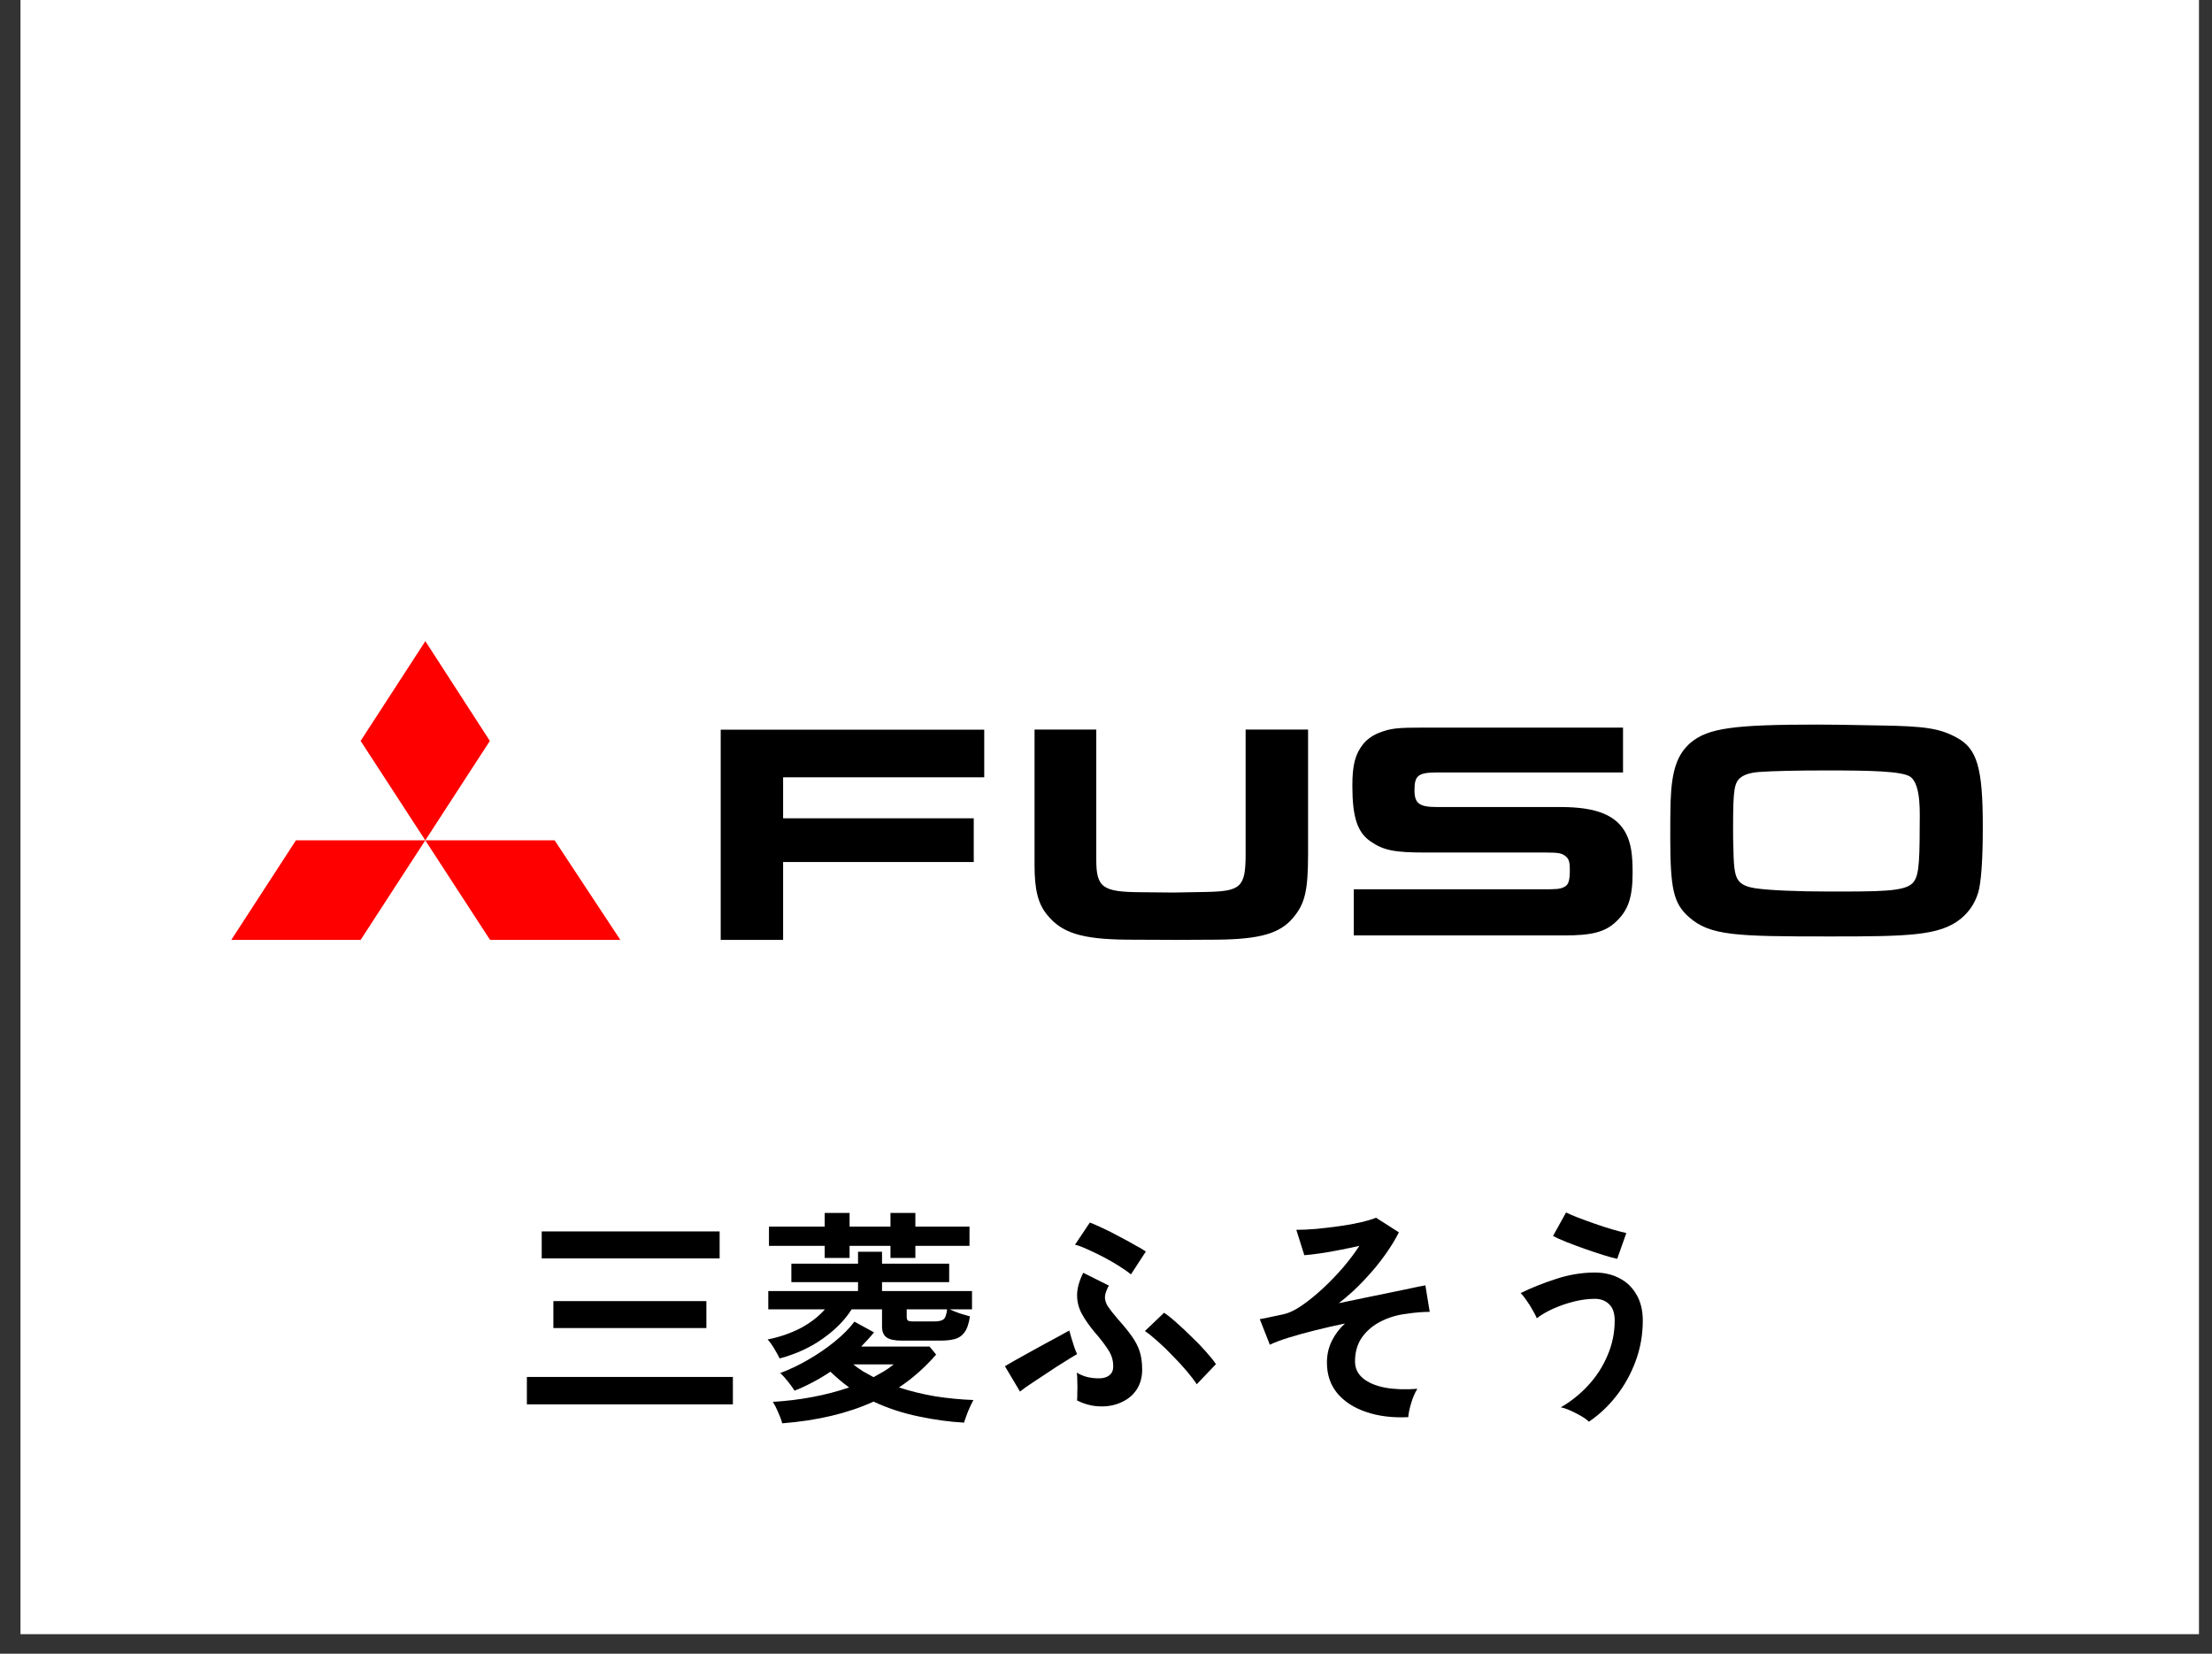
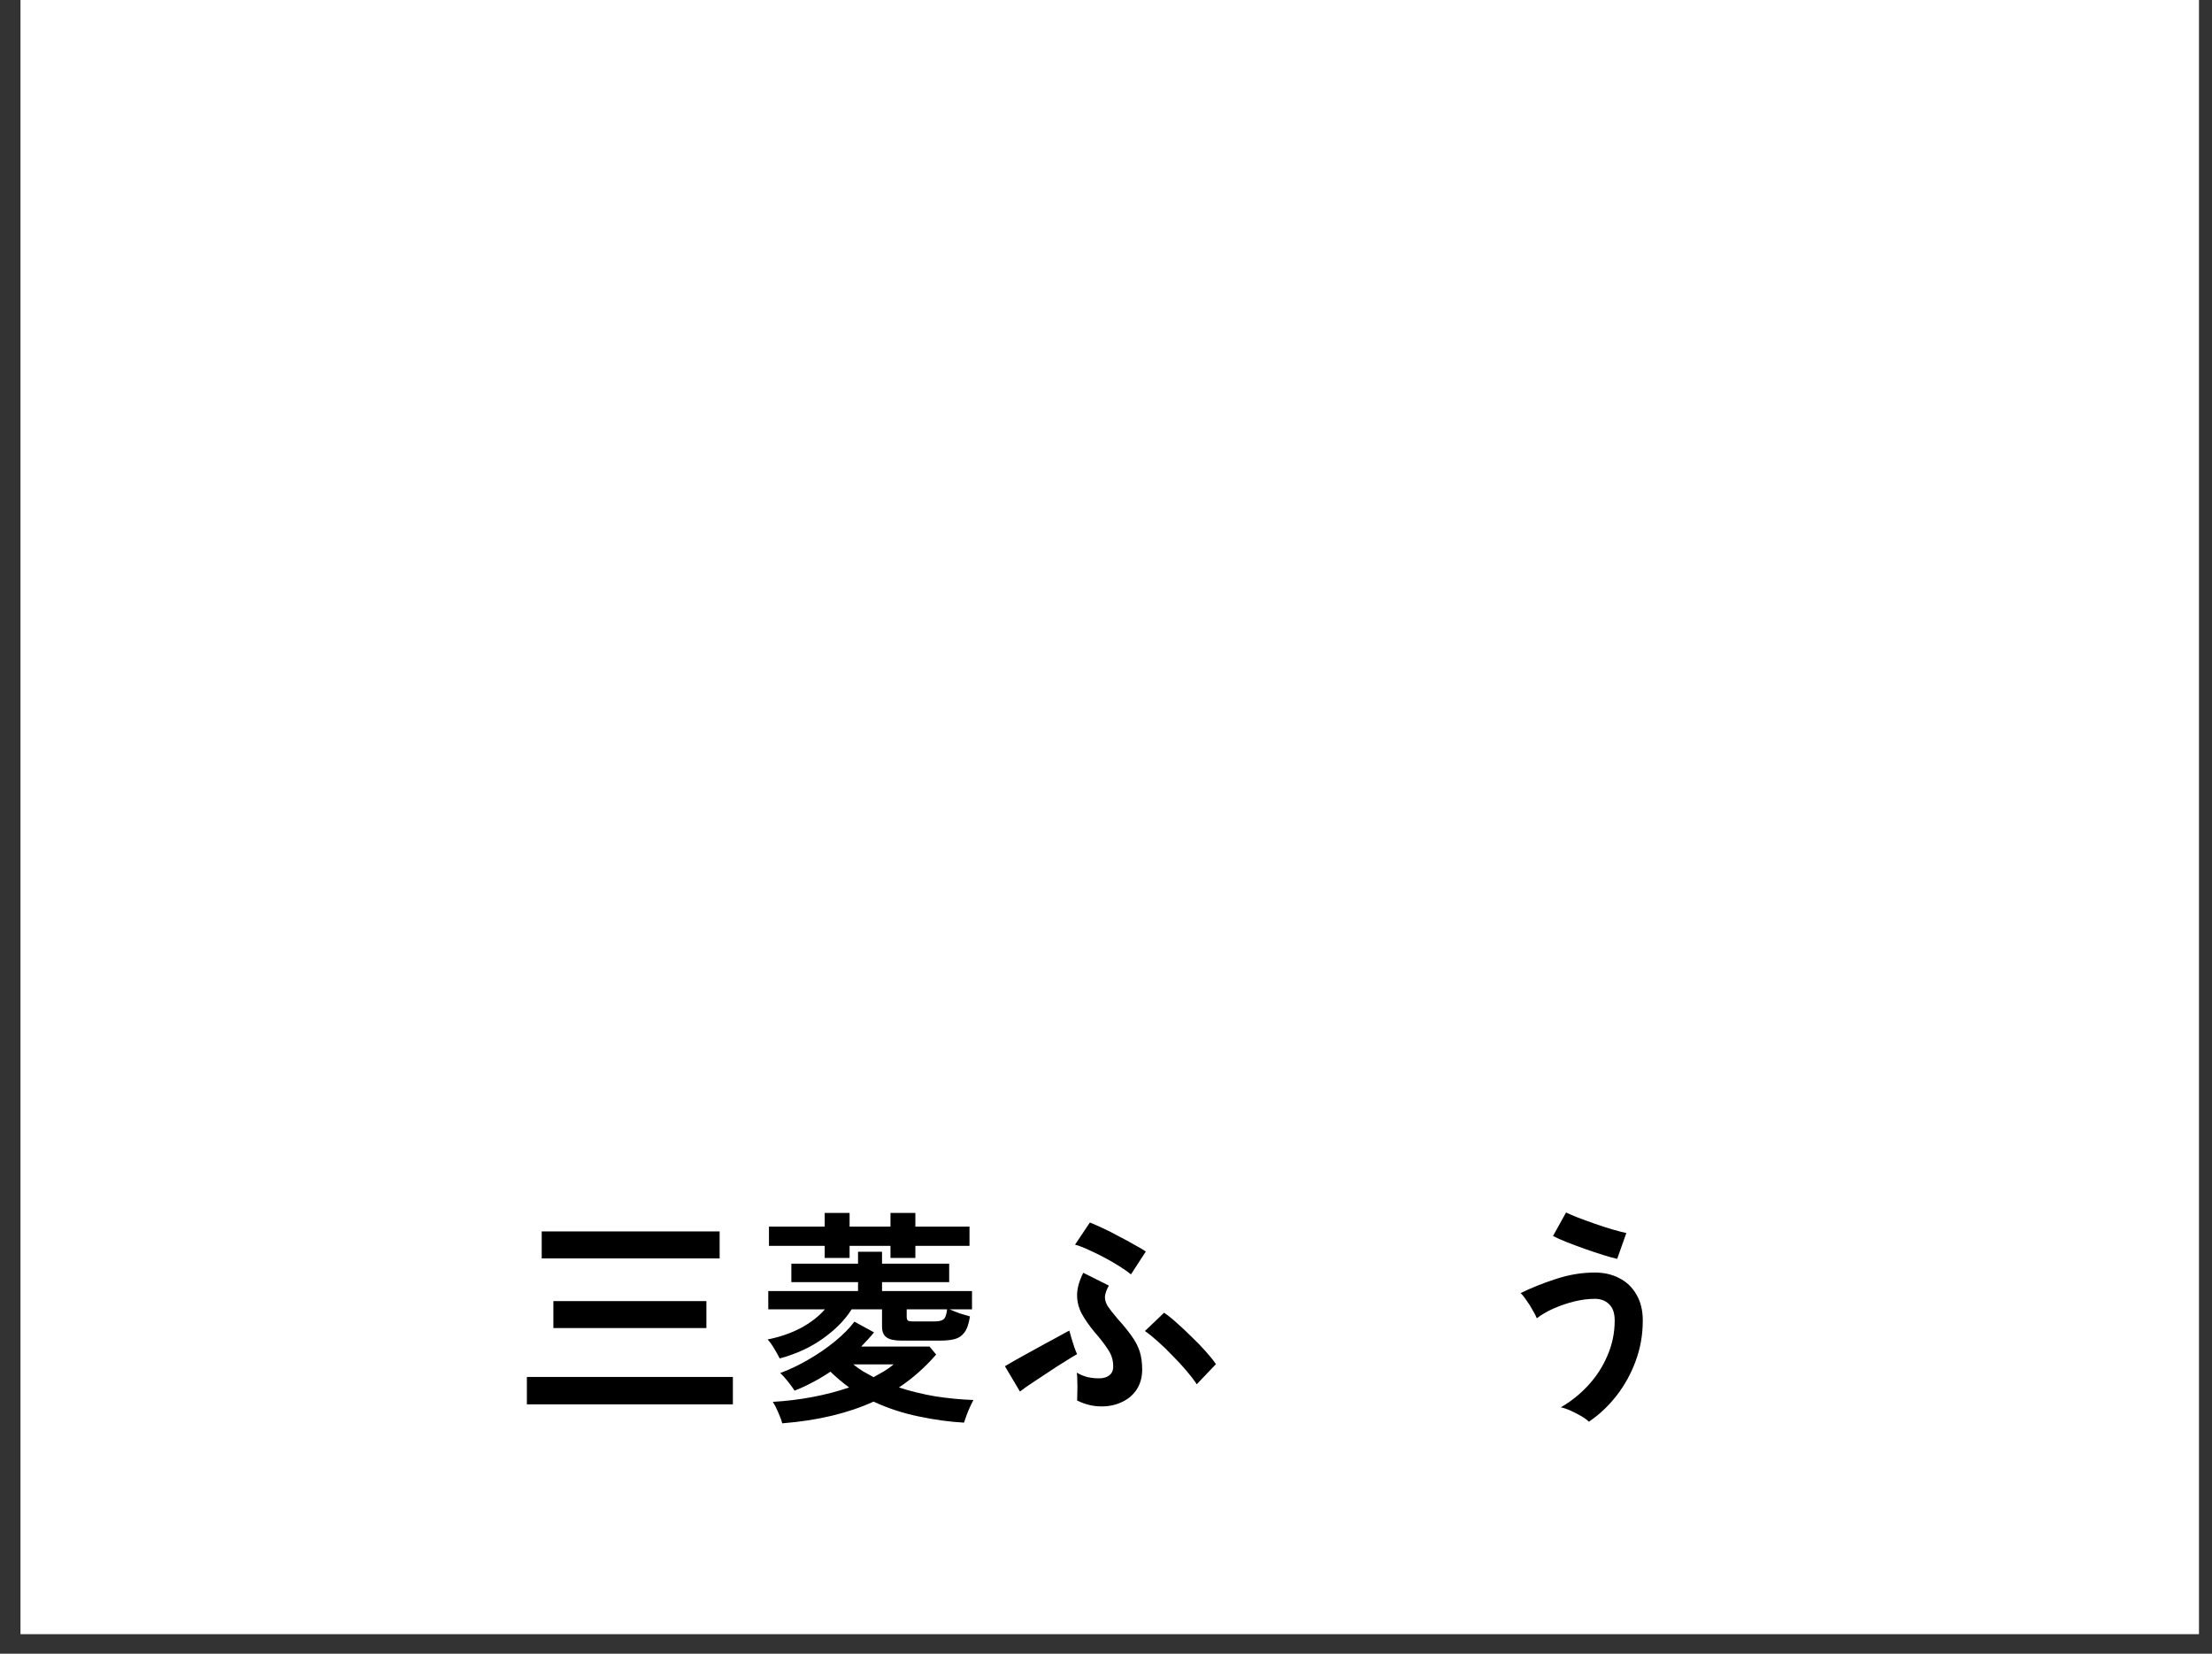
<svg xmlns="http://www.w3.org/2000/svg" width="99" height="74" viewBox="0 0 99 74" fill="none">
  <rect x="0" y="0" width="99" height="74" fill="#333333" stroke="none" />
  <rect width="97.5" height="73.125" transform="translate(0.917)" fill="white" />
  <g clip-path="url(#clip0_8165_1367)">
-     <path fill-rule="evenodd" clip-rule="evenodd" d="M85.504 34.762C85.137 34.501 83.647 34.475 81.737 34.475C80.422 34.475 79.311 34.501 78.724 34.544C78.404 34.567 78.136 34.636 77.948 34.762C77.61 34.99 77.566 35.32 77.566 37.051C77.566 37.384 77.566 37.721 77.582 38.054C77.597 38.922 77.658 39.255 77.861 39.463C77.995 39.605 78.245 39.702 78.55 39.746C79.17 39.84 80.47 39.894 81.916 39.894C84.122 39.894 85.205 39.894 85.583 39.533C85.851 39.27 85.917 38.835 85.917 37.011C85.917 36.44 85.996 35.129 85.504 34.762ZM88.584 39.746C88.473 40.283 88.188 40.759 87.759 41.11C86.822 41.874 85.408 41.904 81.916 41.904C77.658 41.904 76.531 41.874 75.578 41.026C74.892 40.411 74.754 39.755 74.754 37.441C74.754 36.925 74.754 36.411 74.768 35.881C74.817 34.475 75.057 33.76 75.672 33.227C76.452 32.59 77.532 32.423 81.328 32.423C81.803 32.423 82.742 32.434 84.153 32.463C86.137 32.493 86.822 32.59 87.58 33.01C88.488 33.498 88.742 34.362 88.742 36.979C88.742 38.349 88.684 39.212 88.584 39.746ZM72.342 41.23C71.834 41.719 71.227 41.858 70.005 41.858H60.589V39.793H69.104C69.609 39.793 69.814 39.793 70.019 39.685C70.198 39.587 70.259 39.417 70.259 38.927C70.259 38.54 70.21 38.415 70.037 38.288C69.879 38.178 69.735 38.149 69.193 38.149H63.829C62.397 38.149 61.923 38.054 61.335 37.647C60.749 37.243 60.526 36.559 60.526 35.166C60.526 34.213 60.654 33.744 61.019 33.283C61.193 33.076 61.433 32.906 61.716 32.793C62.258 32.585 62.513 32.558 63.78 32.558H72.64V34.565H64.355C63.479 34.565 63.306 34.689 63.306 35.359C63.306 35.96 63.53 36.113 64.32 36.113H69.86C71.469 36.113 72.373 36.491 72.786 37.324C72.993 37.743 73.069 38.219 73.069 39.041C73.069 40.143 72.881 40.713 72.342 41.23ZM57.873 41.07C57.289 41.766 56.401 42.032 54.446 42.048L52.669 42.057L50.464 42.048C48.397 42.032 47.506 41.739 46.859 40.927C46.459 40.441 46.302 39.815 46.302 38.714V32.645H49.065V38.475C49.065 39.717 49.348 39.913 51.052 39.925L52.528 39.939L53.971 39.913C55.539 39.883 55.749 39.705 55.749 38.21V32.645H58.544V38.196C58.544 39.883 58.4 40.441 57.873 41.07Z" fill="black" />
-     <path fill-rule="evenodd" clip-rule="evenodd" d="M32.256 32.651V42.057H35.049V38.573H43.581V36.616H35.049V34.782H44.05V32.651H32.256Z" fill="black" />
-     <path fill-rule="evenodd" clip-rule="evenodd" d="M19.037 28.69L16.14 33.154L19.034 37.602H13.245L10.352 42.057H16.141L19.034 37.603L21.932 42.057H27.763L24.823 37.602H19.035L21.924 33.154L19.037 28.69Z" fill="#FF0000" />
+     <path fill-rule="evenodd" clip-rule="evenodd" d="M85.504 34.762C80.422 34.475 79.311 34.501 78.724 34.544C78.404 34.567 78.136 34.636 77.948 34.762C77.61 34.99 77.566 35.32 77.566 37.051C77.566 37.384 77.566 37.721 77.582 38.054C77.597 38.922 77.658 39.255 77.861 39.463C77.995 39.605 78.245 39.702 78.55 39.746C79.17 39.84 80.47 39.894 81.916 39.894C84.122 39.894 85.205 39.894 85.583 39.533C85.851 39.27 85.917 38.835 85.917 37.011C85.917 36.44 85.996 35.129 85.504 34.762ZM88.584 39.746C88.473 40.283 88.188 40.759 87.759 41.11C86.822 41.874 85.408 41.904 81.916 41.904C77.658 41.904 76.531 41.874 75.578 41.026C74.892 40.411 74.754 39.755 74.754 37.441C74.754 36.925 74.754 36.411 74.768 35.881C74.817 34.475 75.057 33.76 75.672 33.227C76.452 32.59 77.532 32.423 81.328 32.423C81.803 32.423 82.742 32.434 84.153 32.463C86.137 32.493 86.822 32.59 87.58 33.01C88.488 33.498 88.742 34.362 88.742 36.979C88.742 38.349 88.684 39.212 88.584 39.746ZM72.342 41.23C71.834 41.719 71.227 41.858 70.005 41.858H60.589V39.793H69.104C69.609 39.793 69.814 39.793 70.019 39.685C70.198 39.587 70.259 39.417 70.259 38.927C70.259 38.54 70.21 38.415 70.037 38.288C69.879 38.178 69.735 38.149 69.193 38.149H63.829C62.397 38.149 61.923 38.054 61.335 37.647C60.749 37.243 60.526 36.559 60.526 35.166C60.526 34.213 60.654 33.744 61.019 33.283C61.193 33.076 61.433 32.906 61.716 32.793C62.258 32.585 62.513 32.558 63.78 32.558H72.64V34.565H64.355C63.479 34.565 63.306 34.689 63.306 35.359C63.306 35.96 63.53 36.113 64.32 36.113H69.86C71.469 36.113 72.373 36.491 72.786 37.324C72.993 37.743 73.069 38.219 73.069 39.041C73.069 40.143 72.881 40.713 72.342 41.23ZM57.873 41.07C57.289 41.766 56.401 42.032 54.446 42.048L52.669 42.057L50.464 42.048C48.397 42.032 47.506 41.739 46.859 40.927C46.459 40.441 46.302 39.815 46.302 38.714V32.645H49.065V38.475C49.065 39.717 49.348 39.913 51.052 39.925L52.528 39.939L53.971 39.913C55.539 39.883 55.749 39.705 55.749 38.21V32.645H58.544V38.196C58.544 39.883 58.4 40.441 57.873 41.07Z" fill="black" />
  </g>
  <path d="M71.112 63.618C71.03 63.536 70.914 63.451 70.764 63.363C70.621 63.281 70.468 63.203 70.305 63.128C70.141 63.053 69.991 63.002 69.855 62.974C70.305 62.715 70.71 62.392 71.071 62.003C71.439 61.608 71.729 61.162 71.94 60.664C72.158 60.167 72.267 59.642 72.267 59.09C72.267 58.756 72.182 58.511 72.011 58.354C71.848 58.197 71.637 58.119 71.378 58.119C71.078 58.119 70.764 58.16 70.437 58.242C70.117 58.323 69.81 58.429 69.517 58.559C69.231 58.688 68.986 58.831 68.781 58.988C68.747 58.899 68.686 58.78 68.597 58.63C68.516 58.48 68.424 58.334 68.321 58.191C68.226 58.047 68.137 57.938 68.056 57.863C68.54 57.625 69.068 57.414 69.64 57.23C70.219 57.039 70.799 56.943 71.378 56.943C71.793 56.943 72.161 57.029 72.482 57.199C72.802 57.362 73.054 57.604 73.238 57.925C73.429 58.245 73.524 58.633 73.524 59.09C73.524 59.724 73.419 60.327 73.207 60.899C72.996 61.472 72.71 61.99 72.349 62.453C71.988 62.916 71.575 63.305 71.112 63.618ZM72.379 56.33C72.216 56.296 72.005 56.238 71.746 56.156C71.487 56.075 71.211 55.983 70.918 55.88C70.632 55.778 70.359 55.676 70.1 55.574C69.848 55.471 69.65 55.383 69.507 55.308L70.09 54.255C70.213 54.316 70.386 54.391 70.611 54.48C70.843 54.569 71.095 54.66 71.368 54.756C71.64 54.851 71.903 54.937 72.155 55.011C72.414 55.086 72.625 55.141 72.788 55.175L72.379 56.33Z" fill="black" />
-   <path d="M63.027 63.414C62.318 63.448 61.688 63.37 61.136 63.179C60.591 62.995 60.161 62.715 59.848 62.34C59.541 61.966 59.388 61.509 59.388 60.971C59.388 60.623 59.46 60.303 59.603 60.01C59.746 59.717 59.943 59.455 60.196 59.223C59.739 59.318 59.293 59.42 58.856 59.529C58.42 59.639 58.025 59.748 57.671 59.857C57.323 59.966 57.044 60.071 56.833 60.173L56.383 59.029C56.465 59.015 56.587 58.991 56.751 58.957C56.914 58.923 57.139 58.875 57.425 58.814C57.684 58.76 57.971 58.623 58.284 58.405C58.597 58.187 58.914 57.928 59.235 57.628C59.562 57.322 59.865 57.005 60.144 56.678C60.424 56.344 60.656 56.034 60.84 55.748C60.574 55.809 60.284 55.87 59.971 55.931C59.664 55.993 59.368 56.044 59.081 56.085C58.802 56.126 58.567 56.153 58.376 56.167L58.018 55.032C58.27 55.032 58.567 55.018 58.908 54.991C59.248 54.957 59.593 54.916 59.94 54.868C60.288 54.821 60.608 54.763 60.901 54.695C61.194 54.627 61.422 54.558 61.586 54.49L62.608 55.144C62.465 55.437 62.26 55.771 61.995 56.146C61.729 56.521 61.419 56.896 61.064 57.27C60.717 57.645 60.335 57.993 59.92 58.313C60.458 58.204 60.986 58.095 61.504 57.986C62.029 57.877 62.492 57.782 62.894 57.7C63.303 57.611 63.603 57.55 63.794 57.516L63.988 58.702C63.858 58.702 63.702 58.708 63.518 58.722C63.334 58.736 63.133 58.76 62.915 58.794C62.519 58.841 62.148 58.954 61.8 59.131C61.46 59.301 61.18 59.536 60.962 59.836C60.751 60.136 60.645 60.497 60.645 60.92C60.645 61.226 60.765 61.478 61.003 61.676C61.242 61.874 61.572 62.013 61.995 62.095C62.417 62.17 62.898 62.187 63.436 62.146C63.327 62.317 63.235 62.528 63.16 62.78C63.085 63.032 63.041 63.243 63.027 63.414Z" fill="black" />
  <path d="M49.31 62.933C49.098 62.933 48.904 62.91 48.727 62.862C48.557 62.821 48.383 62.756 48.206 62.668C48.212 62.586 48.216 62.467 48.216 62.31C48.223 62.153 48.223 61.993 48.216 61.829C48.216 61.666 48.209 61.53 48.196 61.421C48.332 61.509 48.495 61.577 48.686 61.625C48.884 61.666 49.068 61.683 49.238 61.676C49.408 61.669 49.545 61.625 49.647 61.543C49.756 61.462 49.814 61.346 49.821 61.196C49.834 60.916 49.766 60.661 49.616 60.429C49.473 60.197 49.262 59.921 48.983 59.601C48.751 59.322 48.563 59.053 48.42 58.794C48.277 58.528 48.206 58.248 48.206 57.955C48.206 57.656 48.298 57.322 48.482 56.954L49.627 57.526C49.524 57.717 49.466 57.88 49.453 58.017C49.446 58.153 49.487 58.296 49.575 58.446C49.671 58.589 49.817 58.776 50.015 59.008C50.274 59.294 50.485 59.553 50.649 59.785C50.812 60.01 50.931 60.238 51.007 60.47C51.081 60.702 51.119 60.974 51.119 61.288C51.119 61.628 51.037 61.925 50.874 62.177C50.71 62.422 50.489 62.61 50.209 62.739C49.937 62.869 49.637 62.933 49.31 62.933ZM53.562 61.942C53.446 61.765 53.293 61.564 53.102 61.339C52.911 61.114 52.703 60.889 52.478 60.664C52.26 60.432 52.042 60.221 51.824 60.03C51.606 59.833 51.412 59.676 51.242 59.56L52.1 58.742C52.264 58.852 52.451 59.001 52.662 59.192C52.88 59.383 53.102 59.591 53.327 59.816C53.559 60.034 53.77 60.252 53.961 60.47C54.158 60.688 54.312 60.879 54.42 61.042L53.562 61.942ZM45.65 62.269L44.976 61.134C45.078 61.073 45.224 60.988 45.415 60.879C45.613 60.77 45.827 60.651 46.059 60.521C46.298 60.392 46.533 60.262 46.764 60.133C47.003 60.003 47.218 59.887 47.408 59.785C47.599 59.676 47.749 59.594 47.858 59.54C47.879 59.615 47.909 59.724 47.95 59.867C47.991 60.003 48.035 60.143 48.083 60.286C48.131 60.422 48.172 60.525 48.206 60.593C48.063 60.674 47.879 60.787 47.654 60.93C47.429 61.066 47.19 61.219 46.938 61.39C46.686 61.553 46.444 61.714 46.212 61.87C45.981 62.02 45.793 62.153 45.65 62.269ZM50.618 57.025C50.495 56.923 50.325 56.804 50.107 56.667C49.896 56.531 49.667 56.398 49.422 56.269C49.177 56.139 48.938 56.023 48.707 55.921C48.475 55.812 48.277 55.737 48.114 55.696L48.778 54.705C48.935 54.766 49.129 54.851 49.361 54.96C49.599 55.069 49.841 55.192 50.087 55.328C50.339 55.458 50.57 55.584 50.782 55.707C51 55.822 51.167 55.921 51.282 56.003L50.618 57.025Z" fill="black" />
  <path d="M34.896 60.787C34.828 60.651 34.746 60.504 34.651 60.347C34.556 60.184 34.457 60.047 34.355 59.938C34.9 59.829 35.394 59.659 35.837 59.427C36.28 59.189 36.641 58.909 36.92 58.589H34.385V57.771H38.402V57.373H35.418V56.545H38.402V56.013H39.476V56.545H42.481V57.373H39.476V57.771H43.503V58.589H42.501C42.638 58.651 42.791 58.712 42.961 58.773C43.138 58.828 43.288 58.872 43.411 58.906C43.363 59.226 43.282 59.465 43.166 59.621C43.057 59.771 42.914 59.87 42.736 59.918C42.559 59.966 42.344 59.989 42.092 59.989H40.355C40.041 59.989 39.816 59.942 39.68 59.846C39.544 59.751 39.476 59.587 39.476 59.356V58.589H38.116C37.816 59.066 37.387 59.502 36.828 59.898C36.276 60.293 35.632 60.589 34.896 60.787ZM35.009 63.69C34.975 63.553 34.913 63.387 34.825 63.189C34.743 62.998 34.665 62.845 34.59 62.729C35.189 62.695 35.779 62.623 36.358 62.514C36.937 62.405 37.486 62.262 38.004 62.085C37.854 61.976 37.711 61.864 37.574 61.748C37.438 61.632 37.302 61.509 37.166 61.38C36.913 61.55 36.651 61.707 36.378 61.85C36.113 61.993 35.84 62.119 35.561 62.228C35.479 62.099 35.38 61.962 35.264 61.819C35.148 61.669 35.032 61.543 34.917 61.441C35.326 61.291 35.741 61.093 36.164 60.848C36.593 60.603 36.992 60.33 37.36 60.03C37.728 59.731 38.021 59.434 38.239 59.141L39.118 59.621C39.029 59.731 38.937 59.836 38.842 59.938C38.746 60.041 38.648 60.146 38.545 60.255H41.602L41.898 60.613C41.394 61.192 40.839 61.683 40.232 62.085C40.757 62.255 41.302 62.388 41.867 62.484C42.44 62.572 43.006 62.627 43.564 62.647C43.489 62.79 43.411 62.957 43.329 63.148C43.254 63.339 43.193 63.509 43.145 63.659C42.505 63.625 41.83 63.533 41.121 63.383C40.419 63.24 39.745 63.019 39.097 62.719C37.946 63.243 36.583 63.567 35.009 63.69ZM36.91 56.289V55.748H34.416V54.889H36.91V54.276H38.024V54.889H39.854V54.276H40.968V54.889H43.391V55.748H40.968V56.289H39.854V55.748H38.024V56.289H36.91ZM40.876 59.131H41.806C42.011 59.131 42.15 59.1 42.225 59.039C42.307 58.977 42.362 58.828 42.389 58.589H40.58V58.916C40.58 58.998 40.597 59.056 40.631 59.09C40.672 59.117 40.753 59.131 40.876 59.131ZM39.097 61.625C39.261 61.536 39.418 61.448 39.568 61.359C39.724 61.264 39.867 61.162 39.997 61.053H38.188C38.324 61.162 38.467 61.264 38.617 61.359C38.774 61.448 38.934 61.536 39.097 61.625Z" fill="black" />
  <path d="M23.581 62.841V61.615H32.801V62.841H23.581ZM24.245 56.31V55.103H32.208V56.31H24.245ZM24.767 59.427V58.221H31.615V59.427H24.767Z" fill="black" />
  <defs>
    <clipPath id="clip0_8165_1367">
-       <rect width="78.629" height="13.367" fill="white" transform="translate(10.352 28.69)" />
-     </clipPath>
+       </clipPath>
  </defs>
</svg>